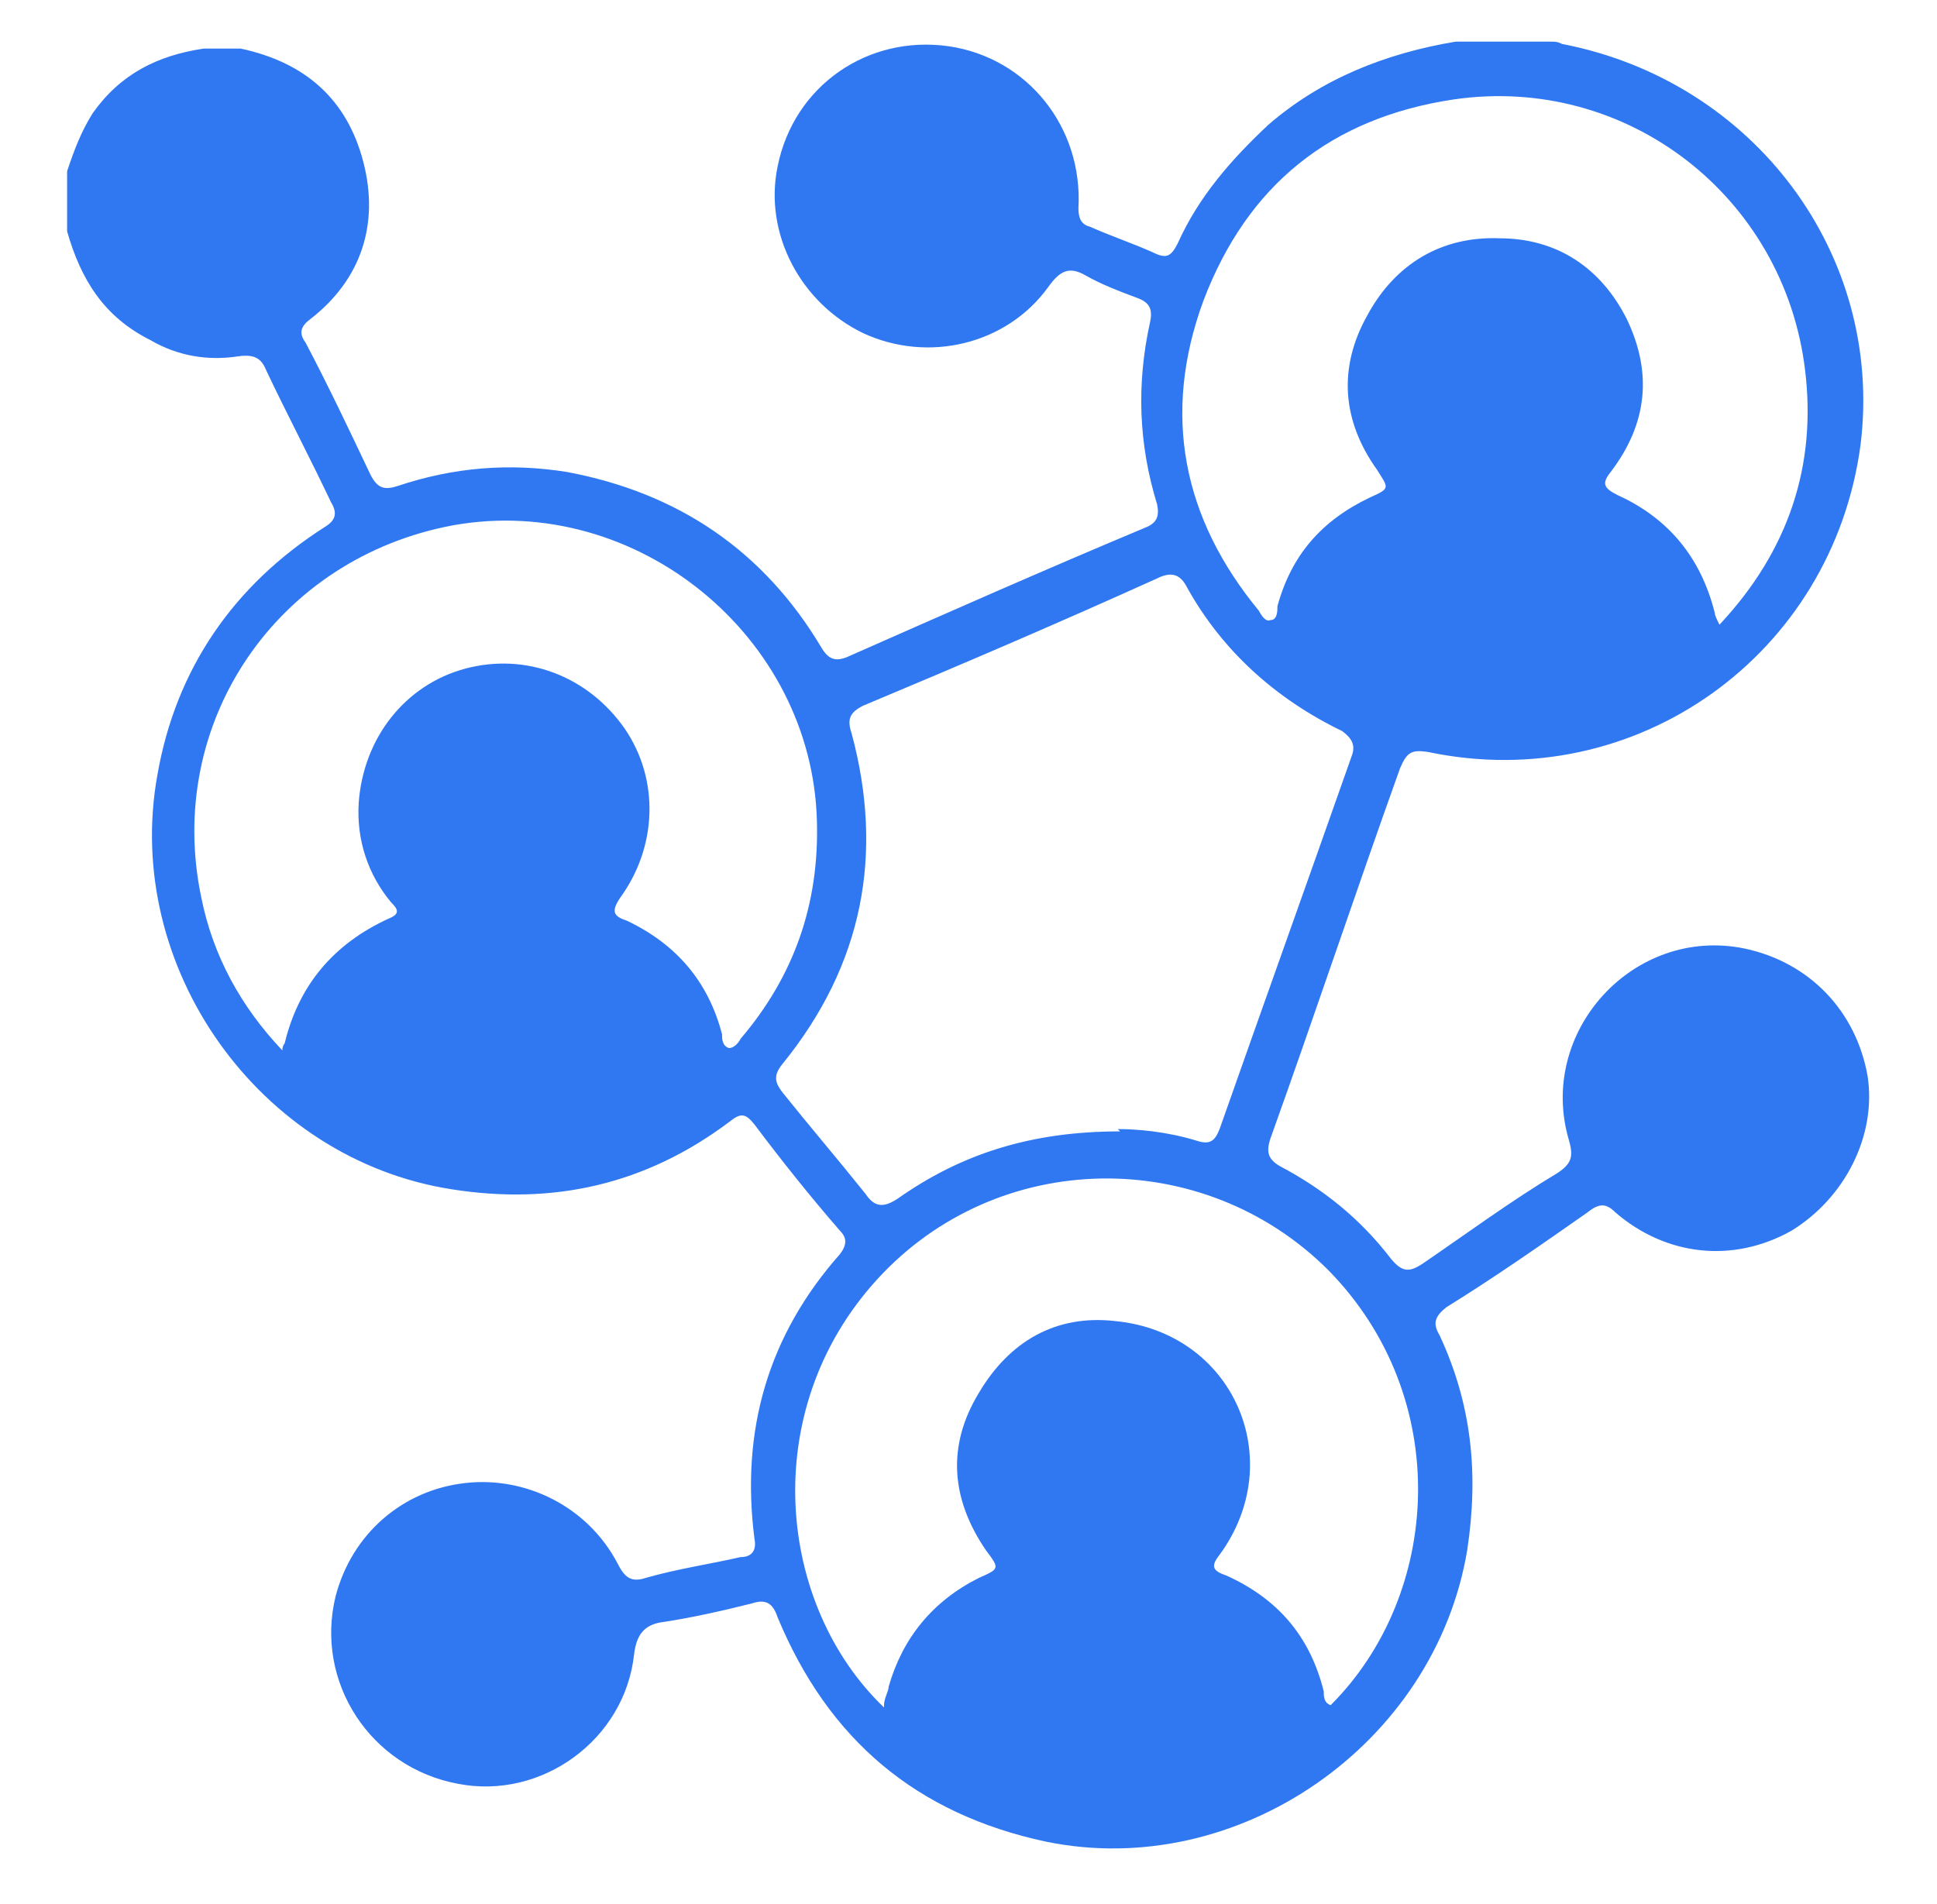
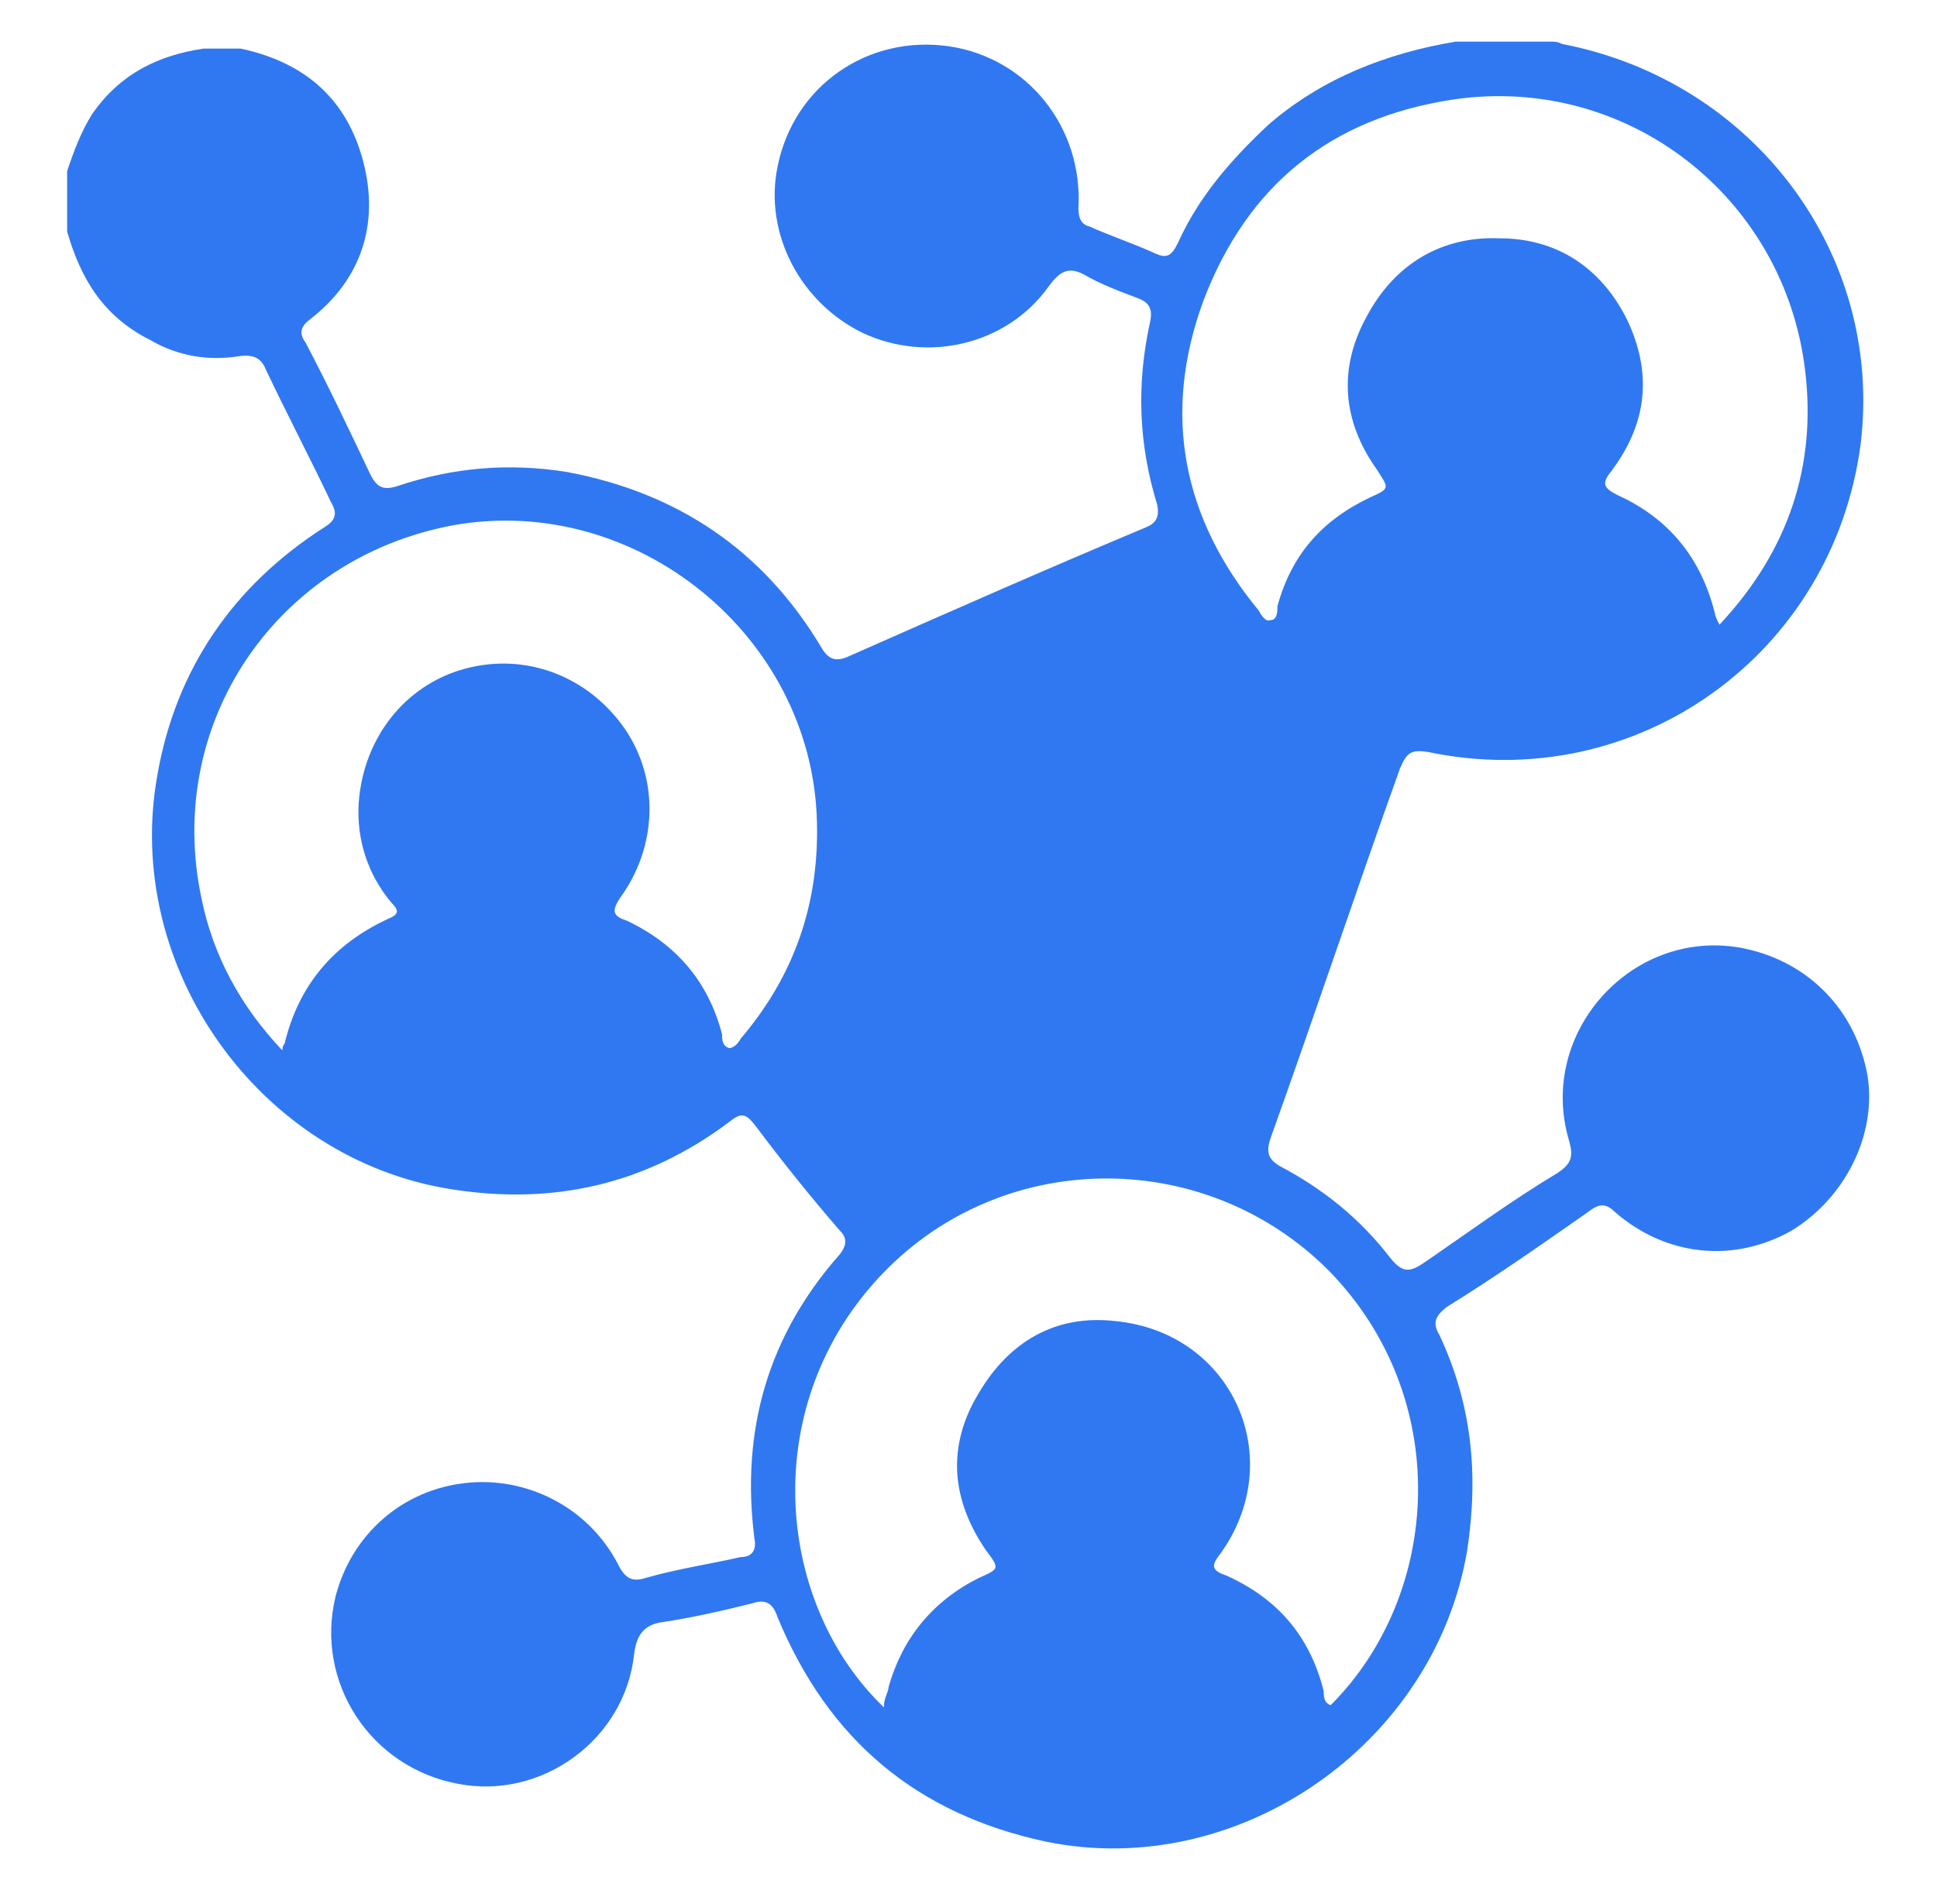
<svg xmlns="http://www.w3.org/2000/svg" id="Layer_1" version="1.1" viewBox="0 0 83.7 82.3">
  <defs>
    <style>
      .st0 {
        fill: #3078f2;
      }
    </style>
  </defs>
-   <path class="st0" d="M8.6,2.1h1.4c.1,0,.2,0,.4,0,2.8.6,4.6,2.2,5.3,4.9.7,2.7-.1,5.1-2.3,6.8-.4.3-.5.6-.2,1,1,1.9,1.9,3.8,2.8,5.7.3.6.6.7,1.2.5,2.4-.8,4.8-1,7.3-.6,4.8.9,8.5,3.4,11,7.6.3.5.6.6,1.1.4,4.3-1.9,8.6-3.8,12.9-5.6.5-.2.6-.5.5-1-.8-2.6-.9-5.2-.3-7.9.1-.5,0-.8-.5-1-.8-.3-1.6-.6-2.3-1-.7-.4-1.1-.2-1.6.5-1.8,2.5-5.2,3.3-8,2-2.7-1.3-4.3-4.3-3.7-7.2.7-3.5,3.9-5.7,7.4-5.2,3.4.5,5.8,3.5,5.6,7,0,.4.1.7.5.8.9.4,1.8.7,2.7,1.1.6.3.8.2,1.1-.4.9-2,2.3-3.6,3.9-5.1,2.3-2,5.1-3.1,8.1-3.6h4.1c.2,0,.3,0,.5.1,8.3,1.6,13.9,9.1,12.9,17.3-1.2,9.1-9.7,15.2-18.7,13.3-.7-.1-.9,0-1.2.7-1.9,5.3-3.7,10.7-5.6,16-.2.6-.1.9.4,1.2,1.9,1,3.5,2.3,4.8,4,.5.6.8.6,1.4.2,1.9-1.3,3.8-2.7,5.8-3.9.6-.4.7-.7.5-1.4-1.4-4.7,2.8-9.3,7.6-8.3,2.8.6,4.8,2.7,5.3,5.5.4,2.6-1,5.3-3.3,6.7-2.5,1.4-5.4,1.1-7.6-.8-.4-.4-.7-.4-1.2,0-2,1.4-4,2.8-6.1,4.1-.5.4-.6.7-.3,1.2,1.4,3,1.7,6,1.2,9.3-1.4,8.4-9.9,14.3-18.2,12.6-5.6-1.2-9.4-4.4-11.6-9.7-.2-.6-.5-.8-1.1-.6-1.2.3-2.5.6-3.8.8-.9.1-1.2.6-1.3,1.4-.4,3.7-4,6.3-7.6,5.6-3.8-.7-6.2-4.4-5.3-8.1.7-2.7,2.9-4.6,5.6-4.9,2.6-.3,5.3,1,6.6,3.5.3.6.6.8,1.2.6,1.4-.4,2.8-.6,4.1-.9.5,0,.7-.3.6-.8-.6-4.7.6-8.8,3.7-12.3.3-.4.3-.7,0-1-1.3-1.5-2.5-3-3.7-4.6-.4-.5-.6-.5-1.1-.1-3.6,2.7-7.6,3.6-12,2.9-8.3-1.3-14.2-9.6-12.7-17.9.8-4.6,3.3-8.2,7.2-10.7.5-.3.6-.6.3-1.1-.9-1.9-1.9-3.8-2.8-5.7-.2-.5-.5-.7-1.2-.6-1.3.2-2.6,0-3.8-.7-2-1-3-2.6-3.6-4.7v-2.6c.3-.9.6-1.7,1.1-2.5,1.2-1.7,2.8-2.5,4.8-2.8M48.3,48.8c.8,0,2.1.1,3.4.5.6.2.8,0,1-.5,1.9-5.4,3.8-10.7,5.7-16.1.2-.5,0-.8-.4-1.1-2.9-1.4-5.2-3.5-6.7-6.2-.3-.6-.7-.7-1.3-.4-4.2,1.9-8.4,3.7-12.7,5.5-.6.3-.7.6-.5,1.2,1.4,5.2.5,10-3,14.3-.4.5-.3.8,0,1.2,1.2,1.5,2.4,2.9,3.6,4.4.4.6.8.6,1.4.2,2.7-1.9,5.7-2.9,9.6-2.9M12.2,45.4c0-.2.1-.3.1-.3.6-2.5,2.1-4.3,4.5-5.4.5-.2.4-.4.1-.7-1-1.2-1.5-2.7-1.4-4.3.2-2.8,2-5.1,4.6-5.8,2.6-.7,5.3.3,6.9,2.6,1.5,2.2,1.4,5.1-.2,7.3-.4.6-.3.8.3,1,2.1,1,3.5,2.6,4.1,4.9,0,.2,0,.5.3.6.2,0,.4-.2.5-.4,2.3-2.7,3.4-5.8,3.3-9.4-.2-8-7.8-14.2-15.7-12.8-7.6,1.4-12.5,8.5-10.9,16.1.5,2.5,1.7,4.7,3.5,6.6M74.3,27c3-3.2,4.2-6.9,3.7-11-.9-7.5-7.7-12.8-15.2-11.7-5.3.8-8.9,3.7-10.8,8.7-1.8,4.9-.9,9.4,2.4,13.4.1.2.3.5.5.4.3,0,.3-.4.3-.6.6-2.2,1.9-3.7,4-4.7.9-.4.8-.4.3-1.2-1.5-2.1-1.7-4.4-.4-6.7,1.2-2.2,3.2-3.4,5.7-3.3,2.5,0,4.4,1.3,5.5,3.5,1.1,2.3.9,4.5-.7,6.6-.4.5-.3.7.3,1,2.2,1,3.6,2.7,4.2,5.1,0,.1.1.3.2.5M38.2,73.7c0-.3.2-.6.2-.8.6-2.1,1.9-3.7,3.9-4.7.9-.4.9-.4.3-1.2-1.5-2.2-1.7-4.5-.3-6.8,1.3-2.2,3.3-3.4,5.9-3.1,5.1.5,7.5,6,4.5,10.1-.4.5-.3.7.3.9,2.2,1,3.6,2.6,4.2,5,0,.2,0,.5.3.6,4.8-4.8,5.3-13.3-.1-18.8-5.4-5.4-14.3-5.3-19.5.4-5.2,5.7-4.3,14.1.3,18.5" />
+   <path class="st0" d="M8.6,2.1h1.4c.1,0,.2,0,.4,0,2.8.6,4.6,2.2,5.3,4.9.7,2.7-.1,5.1-2.3,6.8-.4.3-.5.6-.2,1,1,1.9,1.9,3.8,2.8,5.7.3.6.6.7,1.2.5,2.4-.8,4.8-1,7.3-.6,4.8.9,8.5,3.4,11,7.6.3.5.6.6,1.1.4,4.3-1.9,8.6-3.8,12.9-5.6.5-.2.6-.5.5-1-.8-2.6-.9-5.2-.3-7.9.1-.5,0-.8-.5-1-.8-.3-1.6-.6-2.3-1-.7-.4-1.1-.2-1.6.5-1.8,2.5-5.2,3.3-8,2-2.7-1.3-4.3-4.3-3.7-7.2.7-3.5,3.9-5.7,7.4-5.2,3.4.5,5.8,3.5,5.6,7,0,.4.1.7.5.8.9.4,1.8.7,2.7,1.1.6.3.8.2,1.1-.4.9-2,2.3-3.6,3.9-5.1,2.3-2,5.1-3.1,8.1-3.6h4.1c.2,0,.3,0,.5.1,8.3,1.6,13.9,9.1,12.9,17.3-1.2,9.1-9.7,15.2-18.7,13.3-.7-.1-.9,0-1.2.7-1.9,5.3-3.7,10.7-5.6,16-.2.6-.1.9.4,1.2,1.9,1,3.5,2.3,4.8,4,.5.6.8.6,1.4.2,1.9-1.3,3.8-2.7,5.8-3.9.6-.4.7-.7.5-1.4-1.4-4.7,2.8-9.3,7.6-8.3,2.8.6,4.8,2.7,5.3,5.5.4,2.6-1,5.3-3.3,6.7-2.5,1.4-5.4,1.1-7.6-.8-.4-.4-.7-.4-1.2,0-2,1.4-4,2.8-6.1,4.1-.5.4-.6.7-.3,1.2,1.4,3,1.7,6,1.2,9.3-1.4,8.4-9.9,14.3-18.2,12.6-5.6-1.2-9.4-4.4-11.6-9.7-.2-.6-.5-.8-1.1-.6-1.2.3-2.5.6-3.8.8-.9.1-1.2.6-1.3,1.4-.4,3.7-4,6.3-7.6,5.6-3.8-.7-6.2-4.4-5.3-8.1.7-2.7,2.9-4.6,5.6-4.9,2.6-.3,5.3,1,6.6,3.5.3.6.6.8,1.2.6,1.4-.4,2.8-.6,4.1-.9.5,0,.7-.3.6-.8-.6-4.7.6-8.8,3.7-12.3.3-.4.3-.7,0-1-1.3-1.5-2.5-3-3.7-4.6-.4-.5-.6-.5-1.1-.1-3.6,2.7-7.6,3.6-12,2.9-8.3-1.3-14.2-9.6-12.7-17.9.8-4.6,3.3-8.2,7.2-10.7.5-.3.6-.6.3-1.1-.9-1.9-1.9-3.8-2.8-5.7-.2-.5-.5-.7-1.2-.6-1.3.2-2.6,0-3.8-.7-2-1-3-2.6-3.6-4.7v-2.6c.3-.9.6-1.7,1.1-2.5,1.2-1.7,2.8-2.5,4.8-2.8M48.3,48.8M12.2,45.4c0-.2.1-.3.1-.3.6-2.5,2.1-4.3,4.5-5.4.5-.2.4-.4.1-.7-1-1.2-1.5-2.7-1.4-4.3.2-2.8,2-5.1,4.6-5.8,2.6-.7,5.3.3,6.9,2.6,1.5,2.2,1.4,5.1-.2,7.3-.4.6-.3.8.3,1,2.1,1,3.5,2.6,4.1,4.9,0,.2,0,.5.3.6.2,0,.4-.2.5-.4,2.3-2.7,3.4-5.8,3.3-9.4-.2-8-7.8-14.2-15.7-12.8-7.6,1.4-12.5,8.5-10.9,16.1.5,2.5,1.7,4.7,3.5,6.6M74.3,27c3-3.2,4.2-6.9,3.7-11-.9-7.5-7.7-12.8-15.2-11.7-5.3.8-8.9,3.7-10.8,8.7-1.8,4.9-.9,9.4,2.4,13.4.1.2.3.5.5.4.3,0,.3-.4.3-.6.6-2.2,1.9-3.7,4-4.7.9-.4.8-.4.3-1.2-1.5-2.1-1.7-4.4-.4-6.7,1.2-2.2,3.2-3.4,5.7-3.3,2.5,0,4.4,1.3,5.5,3.5,1.1,2.3.9,4.5-.7,6.6-.4.5-.3.7.3,1,2.2,1,3.6,2.7,4.2,5.1,0,.1.1.3.2.5M38.2,73.7c0-.3.2-.6.2-.8.6-2.1,1.9-3.7,3.9-4.7.9-.4.9-.4.3-1.2-1.5-2.2-1.7-4.5-.3-6.8,1.3-2.2,3.3-3.4,5.9-3.1,5.1.5,7.5,6,4.5,10.1-.4.5-.3.7.3.9,2.2,1,3.6,2.6,4.2,5,0,.2,0,.5.3.6,4.8-4.8,5.3-13.3-.1-18.8-5.4-5.4-14.3-5.3-19.5.4-5.2,5.7-4.3,14.1.3,18.5" />
</svg>